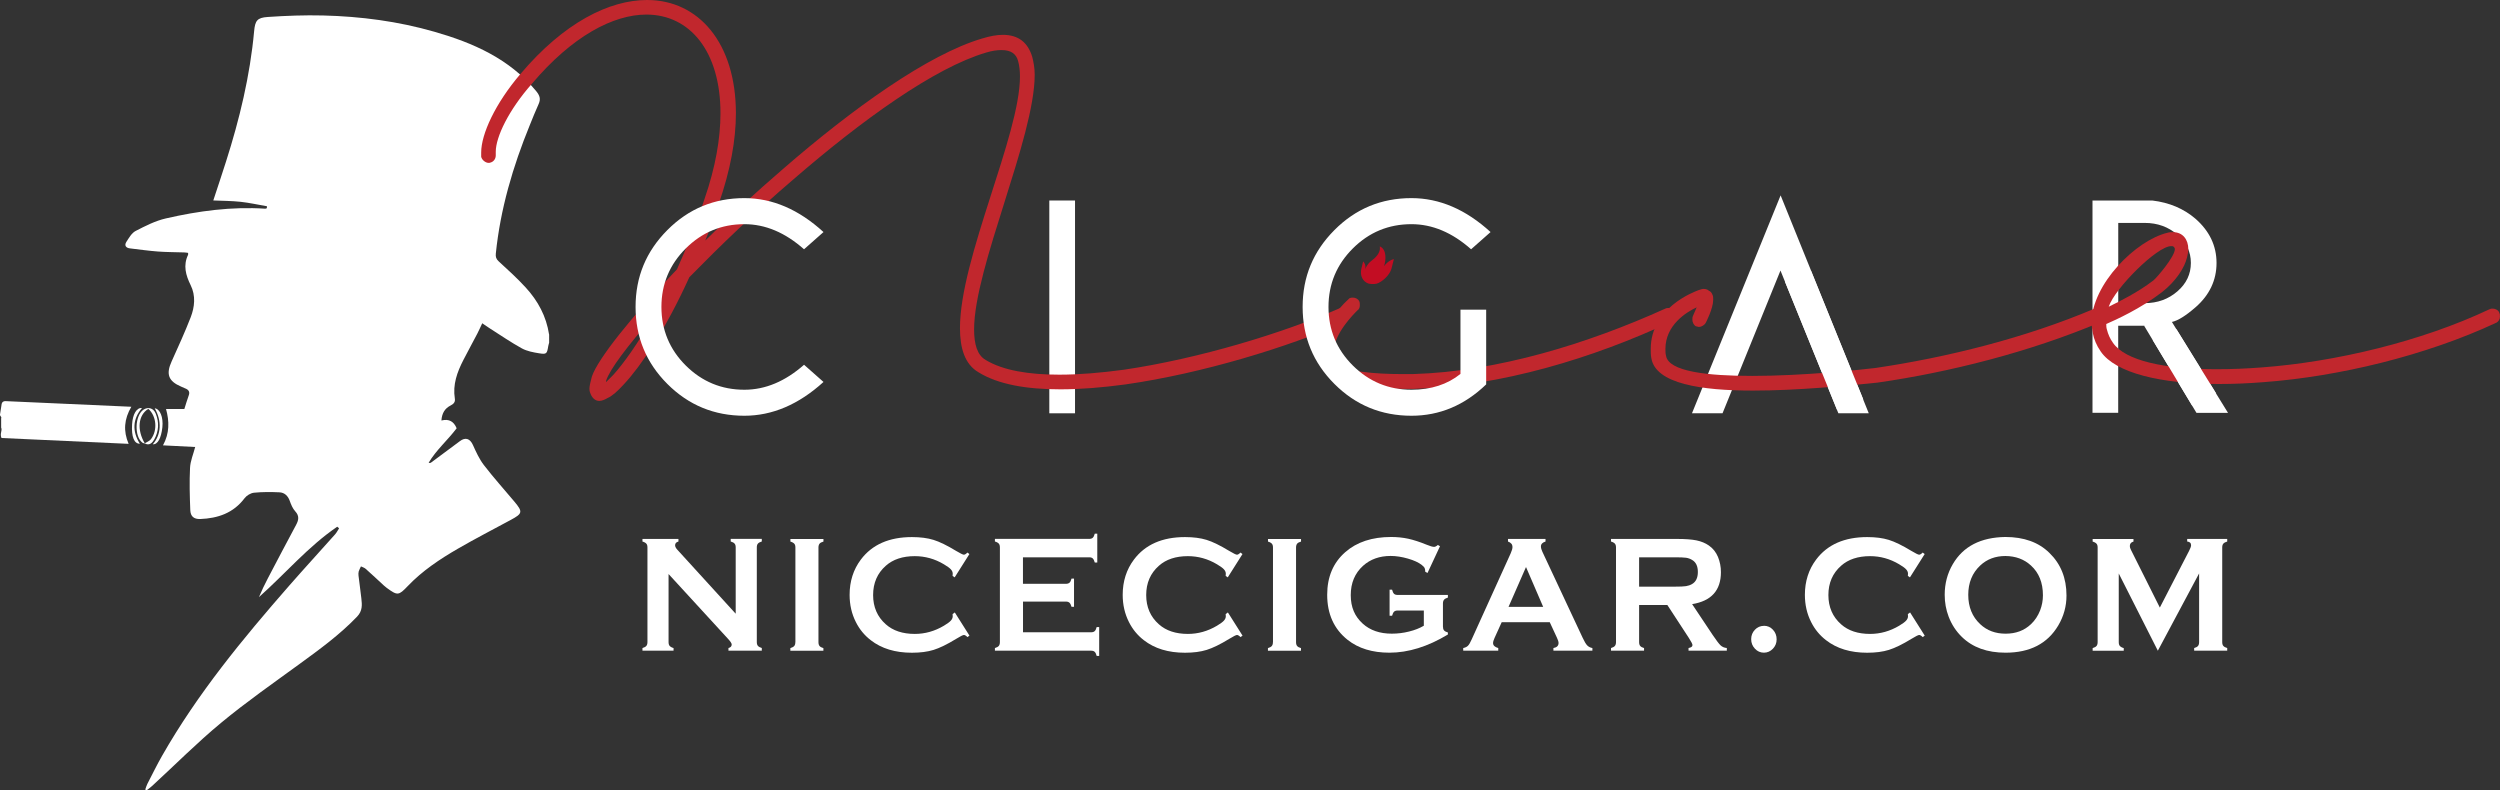
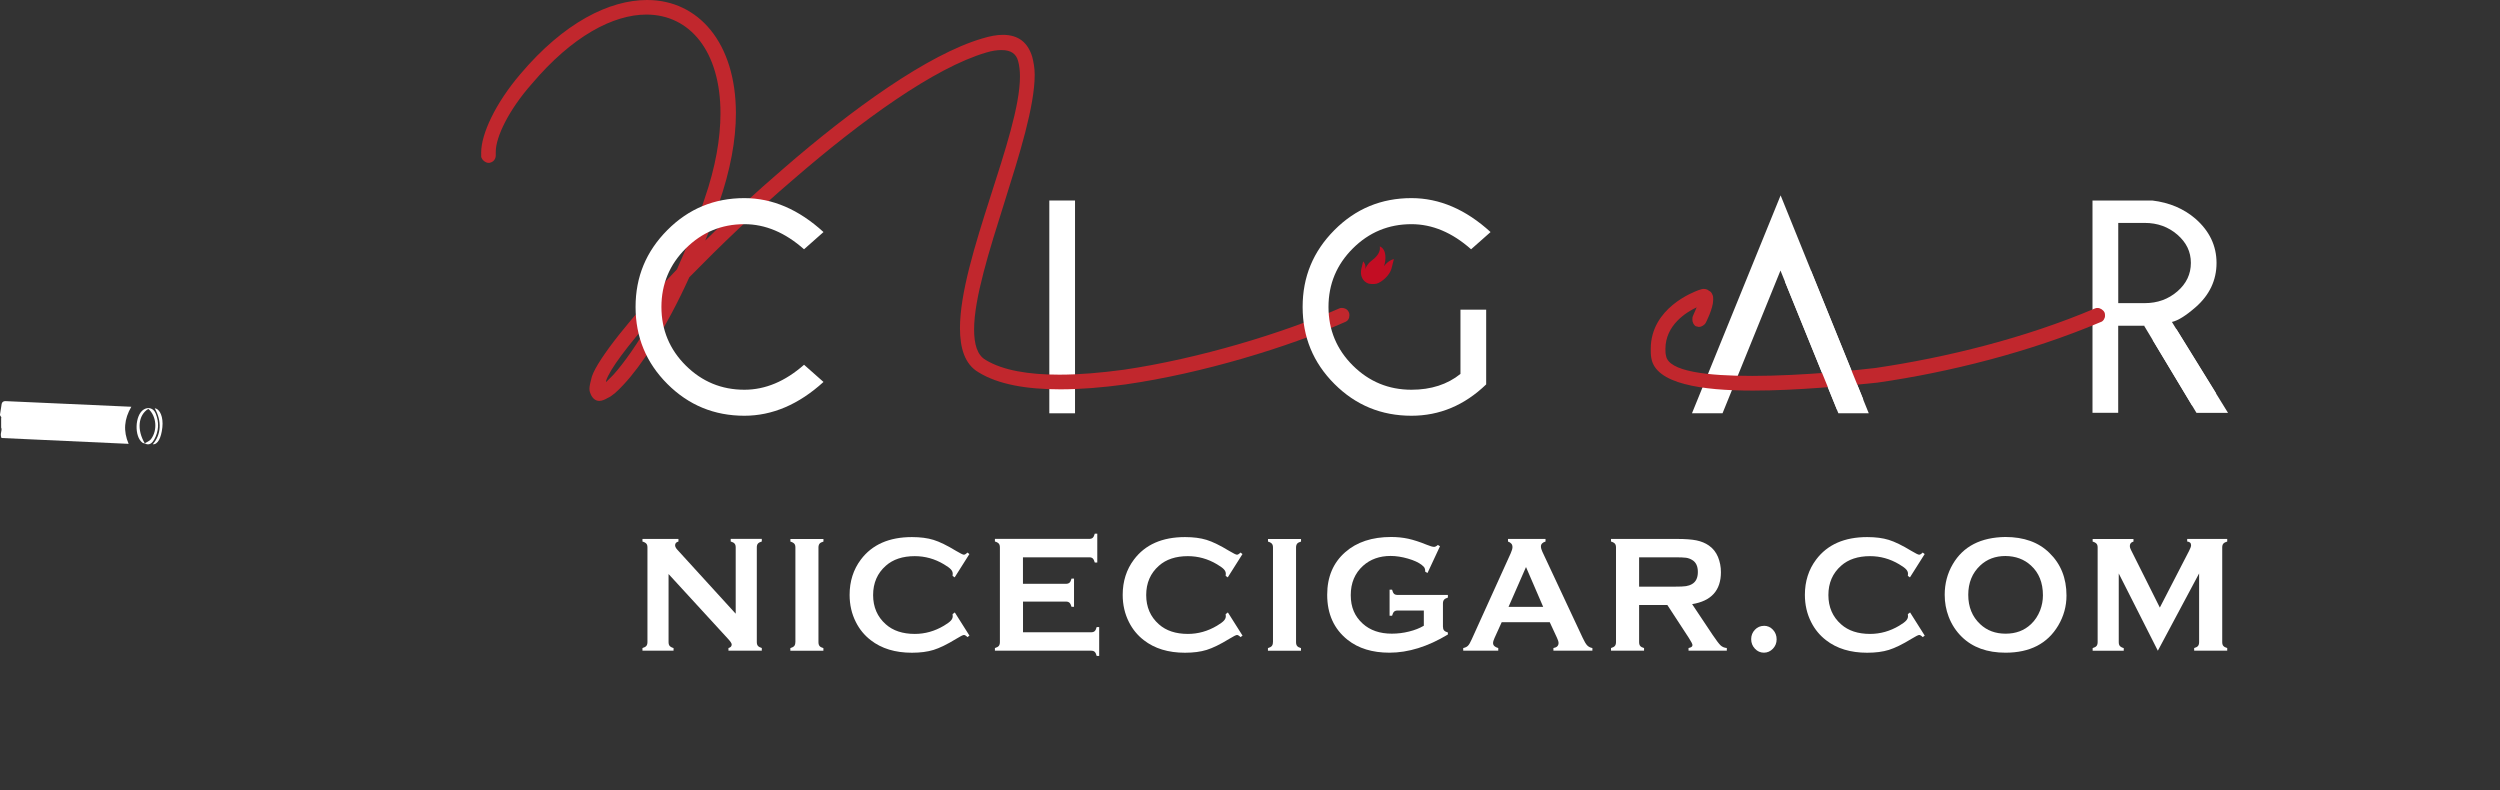
<svg xmlns="http://www.w3.org/2000/svg" id="_图层_2" data-name="图层 2" viewBox="0 0 500.85 158.36">
  <rect x="0" y="0" width="500.85" height="158.36" fill="#333333" stroke="none" />
  <defs>
    <style>
      .cls-1 {
        fill: #fff;
      }

      .cls-2 {
        fill: #c1272d;
      }

      .cls-3 {
        fill: #c30d23;
      }
    </style>
  </defs>
  <g id="_图层_1-2" data-name="图层 1">
    <g>
-       <path class="cls-1" d="M110,67.01c-.55-3.64-2.23-6.74-4.68-9.41-1.69-1.85-3.56-3.54-5.41-5.24-.51-.47-.64-.89-.58-1.54,.91-8.94,3.42-17.45,6.8-25.73,.58-1.42,1.14-2.85,1.78-4.25,.48-1.05,.19-1.76-.53-2.63-5.34-6.43-12.55-9.61-20.32-11.84-7.29-2.1-14.76-3.08-22.33-3.27-3.69-.09-7.4,.05-11.08,.3-2.14,.14-2.54,.74-2.74,2.85-.82,8.95-2.92,17.62-5.64,26.15-.81,2.56-1.67,5.1-2.54,7.76,1.87,.08,3.68,.08,5.46,.27,1.77,.19,3.52,.59,5.29,.89,0,.13-.01,.25-.02,.38-.1,.04-.21,.12-.31,.11-6.75-.45-13.38,.45-19.93,1.95-2.1,.48-4.11,1.51-6.05,2.51-.79,.41-1.33,1.38-1.85,2.18-.44,.69-.14,1.21,.71,1.31,1.87,.22,3.74,.49,5.61,.63,1.74,.13,3.49,.12,5.24,.18,.27,0,.53,.06,.8,.09,0,.18,.03,.3,0,.38-1.02,2.14-.47,4.09,.52,6.1,1.03,2.09,.81,4.34,0,6.43-1.16,2.99-2.5,5.91-3.82,8.84-1.15,2.54-.66,3.95,1.9,5.04,.35,.15,.71,.29,1.05,.46,.54,.28,.71,.7,.48,1.31-.32,.87-.57,1.76-.88,2.72-.48,0-1.09,0-1.71,0s-1.25,0-1.96,0c.68,2.45,.72,4.86-.61,7.28,2.23,.11,4.33,.22,6.45,.33-.37,1.44-.96,2.79-1.03,4.17-.14,2.82-.06,5.65,.05,8.47,.05,1.28,.73,1.83,2,1.79,3.53-.14,6.63-1.19,8.87-4.16,.41-.55,1.22-1.04,1.89-1.11,1.69-.17,3.41-.16,5.11-.08,1,.05,1.69,.69,2.05,1.7,.27,.74,.58,1.54,1.1,2.1,.87,.94,.69,1.77,.17,2.74-1.9,3.54-3.77,7.1-5.63,10.65-.65,1.23-1.25,2.49-1.8,3.8,5.26-4.67,9.84-10.12,15.68-14.1,.12,.11,.24,.21,.37,.32-.26,.4-.48,.85-.8,1.21-3.04,3.42-6.14,6.79-9.15,10.23-9.37,10.71-18.4,21.68-25.49,34.1-1.06,1.85-1.99,3.77-2.97,5.66-.18,.35-.28,.75-.42,1.12,.08,.07,.15,.13,.23,.2,.38-.3,.79-.58,1.15-.91,4.6-4.23,9.02-8.68,13.83-12.66,5.05-4.18,10.45-7.94,15.75-11.81,4.01-2.92,8.01-5.83,11.47-9.44,1.11-1.16,1.01-2.35,.86-3.66-.17-1.53-.39-3.05-.57-4.57-.03-.27-.03-.57,.04-.83,.1-.35,.3-.67,.45-1.01,.32,.16,.7,.26,.96,.5,1.23,1.09,2.42,2.22,3.63,3.33,.18,.17,.37,.32,.57,.47,2.18,1.6,2.39,1.55,4.22-.36,2.92-3.06,6.42-5.39,10.05-7.49,3.47-2.01,7.05-3.85,10.58-5.76,2.38-1.28,2.45-1.61,.72-3.68-2.04-2.43-4.17-4.8-6.11-7.32-.92-1.2-1.56-2.63-2.19-4.02-.59-1.29-1.5-1.6-2.61-.76-1.92,1.45-3.87,2.88-5.8,4.31-.1,.07-.23,.09-.46,.02,1.53-2.58,3.83-4.53,5.61-6.91-.54-1.29-1.45-1.96-3.05-1.56,.1-1.47,.69-2.42,1.83-3,.6-.3,.98-.69,.86-1.38-.45-2.81,.46-5.31,1.71-7.74,.91-1.77,1.87-3.52,2.79-5.28,.33-.64,.62-1.3,.99-2.08,.51,.35,1.06,.74,1.63,1.1,2.09,1.33,4.14,2.74,6.3,3.93,1.04,.57,2.3,.8,3.49,.99,1.46,.24,1.56,.08,1.8-1.42,.04-.24,.12-.47,.18-.7,0-.56,0-1.12,0-1.68Z" />
      <path class="cls-1" d="M.24,85.68c.27,.6-.33,1.18,.06,2.07,7.86,.36,17.05,.78,25.47,1.17-1.11-2.58-.9-4.97,.54-7.43-8.19-.38-16.84-.74-25.25-1.13-.37-.02-.68,.23-.73,.57-.09,.71-.22,1.42-.33,2.13-.04,.27,.4,.5,.23,.75v1.89Z" />
      <path class="cls-1" d="M29,88.83c.93,.52,1.51-.11,1.88-.75,.94-1.67,1.04-3.46,.31-5.24-.45-1.09-1.49-1.37-2.41-.79-1.77,1.13-1.92,5.42-.23,6.65,.13,.09,.32,.11,.48,.16-1.65-2.74-1.35-5.71,.69-6.95,1.62,1.42,1.9,4.29,.51,6.09-.29,.37-.82,.55-1.24,.82Z" />
      <path class="cls-1" d="M31,81.8c1.45,2.56,1.3,5.29-.4,7.21,.97,.09,1.7-1.2,1.93-3.42,.21-2-.46-3.66-1.53-3.79Z" />
-       <path class="cls-1" d="M28.02,88.9c-1.58-2.51-1.43-5,.42-7.15-1.04-.14-1.86,1.2-1.98,3.26-.15,2.51,.41,3.9,1.56,3.89Z" />
    </g>
    <g>
      <path class="cls-1" d="M133.94,115.02v13.61c0,.34,.07,.6,.22,.77,.15,.17,.4,.32,.78,.43v.53h-6.23v-.53c.37-.11,.63-.25,.78-.43,.14-.17,.22-.43,.22-.77v-18.96c0-.33-.07-.58-.22-.75-.15-.17-.4-.32-.78-.43v-.52h7.21v.52c-.45,.12-.67,.37-.67,.75,0,.26,.14,.55,.43,.87l11.71,12.84v-13.29c0-.33-.07-.58-.22-.75-.14-.17-.4-.32-.78-.43v-.52h6.23v.52c-.37,.11-.63,.25-.78,.43-.15,.17-.22,.43-.22,.75v18.96c0,.34,.07,.6,.22,.77,.14,.17,.4,.32,.78,.43v.53h-6.68v-.53c.43-.1,.65-.33,.65-.71,0-.22-.25-.6-.76-1.15l-11.89-12.96Z" />
      <path class="cls-1" d="M159.35,128.64v-18.96c0-.33-.07-.58-.22-.75-.15-.17-.4-.32-.78-.43v-.52h6.62v.52c-.37,.1-.63,.24-.78,.42-.14,.18-.22,.43-.22,.76v18.96c0,.34,.07,.6,.22,.78s.41,.32,.77,.42v.53h-6.62v-.53c.37-.11,.63-.25,.78-.43,.14-.17,.22-.43,.22-.77Z" />
      <path class="cls-1" d="M191.27,122.67l2.95,4.67-.4,.3c-.29-.29-.53-.43-.71-.43s-.71,.26-1.57,.79c-1.78,1.09-3.28,1.82-4.5,2.2-1.22,.38-2.67,.57-4.35,.57-3.35,0-6.09-.84-8.24-2.51-1.26-.97-2.26-2.18-2.98-3.62-.84-1.65-1.26-3.47-1.26-5.46,0-2.71,.75-5.07,2.25-7.07,2.26-3.01,5.67-4.51,10.24-4.51,1.68,0,3.12,.19,4.32,.56,1.2,.37,2.7,1.1,4.51,2.2,.86,.51,1.38,.77,1.57,.77s.42-.14,.71-.43l.4,.3-2.95,4.67-.42-.29c.02-.17,.03-.32,.03-.44,0-.32-.13-.61-.39-.89-.26-.28-.72-.61-1.38-1-1.83-1.09-3.78-1.63-5.83-1.63-2.42,0-4.36,.64-5.8,1.92-1.7,1.5-2.55,3.45-2.55,5.87s.85,4.37,2.55,5.87c1.44,1.28,3.37,1.92,5.8,1.92,2.05,0,4-.55,5.83-1.64,.66-.39,1.12-.73,1.38-1.01,.26-.28,.39-.58,.39-.89,0-.12,0-.26-.03-.43l.42-.31Z" />
      <path class="cls-1" d="M204.95,120.53v6.14h13.65c.31,0,.55-.08,.71-.23,.17-.15,.3-.43,.4-.82h.5v5.79h-.5c-.1-.39-.24-.67-.4-.82s-.4-.23-.71-.23h-19.28v-.53c.37-.11,.63-.25,.78-.43,.14-.17,.22-.43,.22-.77v-18.95c0-.34-.07-.6-.22-.77-.15-.17-.4-.32-.78-.43v-.52h18.9c.31,0,.55-.08,.71-.23s.3-.43,.4-.82h.5v5.79h-.5c-.1-.39-.24-.66-.4-.82s-.4-.23-.71-.23h-13.28v5.31h8.61c.31,0,.55-.08,.72-.23,.17-.15,.3-.43,.4-.82h.5v5.66h-.5c-.1-.38-.24-.65-.4-.81-.17-.16-.4-.24-.72-.24h-8.61Z" />
      <path class="cls-1" d="M245.98,122.67l2.95,4.67-.4,.3c-.29-.29-.53-.43-.71-.43s-.71,.26-1.57,.79c-1.78,1.09-3.28,1.82-4.5,2.2-1.22,.38-2.67,.57-4.35,.57-3.35,0-6.09-.84-8.24-2.51-1.26-.97-2.26-2.18-2.98-3.62-.84-1.65-1.26-3.47-1.26-5.46,0-2.71,.75-5.07,2.25-7.07,2.26-3.01,5.67-4.51,10.24-4.51,1.68,0,3.12,.19,4.32,.56,1.2,.37,2.7,1.1,4.51,2.2,.86,.51,1.38,.77,1.57,.77s.42-.14,.71-.43l.4,.3-2.95,4.67-.42-.29c.02-.17,.03-.32,.03-.44,0-.32-.13-.61-.39-.89-.26-.28-.72-.61-1.38-1-1.83-1.09-3.78-1.63-5.83-1.63-2.42,0-4.36,.64-5.8,1.92-1.7,1.5-2.55,3.45-2.55,5.87s.85,4.37,2.55,5.87c1.44,1.28,3.37,1.92,5.8,1.92,2.05,0,4-.55,5.83-1.64,.66-.39,1.12-.73,1.38-1.01,.26-.28,.39-.58,.39-.89,0-.12,0-.26-.03-.43l.42-.31Z" />
      <path class="cls-1" d="M255.03,128.64v-18.96c0-.33-.07-.58-.22-.75-.15-.17-.4-.32-.78-.43v-.52h6.62v.52c-.37,.1-.63,.24-.78,.42-.14,.18-.22,.43-.22,.76v18.96c0,.34,.07,.6,.22,.78s.41,.32,.77,.42v.53h-6.62v-.53c.37-.11,.63-.25,.78-.43,.14-.17,.22-.43,.22-.77Z" />
      <path class="cls-1" d="M285.25,122.31h-5.24c-.32,0-.56,.08-.72,.23-.16,.15-.29,.43-.4,.82h-.5v-5.22h.5c.1,.4,.24,.68,.4,.83,.16,.15,.4,.22,.72,.22h10.06v.53c-.37,.11-.62,.25-.77,.43-.15,.18-.22,.43-.22,.77v4.59c0,.34,.07,.6,.21,.77,.14,.18,.4,.32,.78,.43v.41c-4.03,2.43-7.93,3.64-11.71,3.64-3.43,0-6.22-.86-8.39-2.58-2.72-2.17-4.08-5.17-4.08-9.02,0-3.59,1.21-6.44,3.64-8.56,2.3-2.01,5.36-3.02,9.17-3.02,1.21,0,2.35,.12,3.43,.35,1.07,.24,2.29,.63,3.66,1.19,.71,.29,1.21,.44,1.51,.44,.22,0,.47-.12,.76-.38l.43,.25-2.5,5.36-.45-.24c-.01-.36-.06-.62-.14-.78s-.27-.35-.56-.58c-.63-.5-1.56-.93-2.78-1.28s-2.38-.53-3.46-.53c-2.22,0-4.06,.66-5.52,1.97-1.65,1.49-2.47,3.45-2.47,5.88s.8,4.27,2.41,5.72c1.47,1.33,3.41,2,5.81,2,1.17,0,2.33-.14,3.47-.43,1.14-.28,2.12-.67,2.95-1.16v-3.05Z" />
      <path class="cls-1" d="M310.49,124.65h-9.64l-1.43,3.15c-.2,.44-.3,.78-.3,1.03,0,.48,.35,.81,1.04,1v.53h-7.02v-.53c.42-.09,.73-.24,.95-.46,.22-.22,.47-.64,.75-1.28l7.8-17.21c.25-.55,.37-.98,.37-1.31,0-.5-.3-.86-.9-1.08v-.52h7.52v.52c-.61,.19-.92,.51-.92,.97,0,.32,.1,.68,.29,1.08l8.08,17.26c.34,.73,.64,1.23,.9,1.5,.26,.27,.61,.45,1.04,.53v.53h-7.81v-.53c.69-.12,1.03-.46,1.03-1.02,0-.23-.1-.57-.31-1.02l-1.46-3.15Zm-1.33-3.07l-3.44-7.98-3.5,7.98h6.94Z" />
      <path class="cls-1" d="M328.38,121.22v7.43c0,.33,.07,.58,.22,.76s.41,.32,.77,.42v.53h-6.62v-.53c.37-.11,.63-.25,.78-.43,.14-.17,.22-.43,.22-.75v-18.96c0-.34-.07-.6-.22-.77-.15-.17-.4-.32-.78-.43v-.52h13.28c1.62,0,2.9,.1,3.85,.29,.95,.2,1.78,.54,2.48,1.03,.82,.57,1.43,1.34,1.83,2.31,.38,.94,.58,1.95,.58,3.02,0,3.65-1.92,5.79-5.77,6.41l4.12,6.18c.73,1.08,1.26,1.78,1.59,2.09,.34,.31,.75,.48,1.24,.52v.53h-7.67v-.53c.53-.09,.79-.28,.79-.59,0-.2-.24-.67-.73-1.43l-4.3-6.59h-5.66Zm0-3.69h7.15c1.06,0,1.8-.03,2.24-.1,.44-.07,.83-.2,1.2-.41,.79-.45,1.18-1.26,1.18-2.43s-.39-1.98-1.18-2.43c-.37-.22-.77-.36-1.19-.42-.42-.06-1.17-.09-2.25-.09h-7.15v5.87Z" />
      <path class="cls-1" d="M353.38,125.37c.72,0,1.32,.26,1.81,.79,.49,.52,.74,1.17,.74,1.92s-.25,1.36-.75,1.89c-.5,.52-1.1,.79-1.8,.79s-1.31-.27-1.8-.8c-.5-.53-.75-1.17-.75-1.91s.25-1.36,.74-1.88c.49-.52,1.1-.78,1.81-.79Z" />
      <path class="cls-1" d="M382.65,122.67l2.95,4.67-.4,.3c-.29-.29-.53-.43-.71-.43s-.71,.26-1.57,.79c-1.78,1.09-3.28,1.82-4.5,2.2-1.22,.38-2.67,.57-4.35,.57-3.35,0-6.09-.84-8.24-2.51-1.26-.97-2.26-2.18-2.98-3.62-.84-1.65-1.26-3.47-1.26-5.46,0-2.71,.75-5.07,2.25-7.07,2.26-3.01,5.67-4.51,10.24-4.51,1.68,0,3.12,.19,4.32,.56,1.2,.37,2.7,1.1,4.51,2.2,.86,.51,1.38,.77,1.57,.77s.42-.14,.71-.43l.4,.3-2.95,4.67-.42-.29c.02-.17,.03-.32,.03-.44,0-.32-.13-.61-.39-.89-.26-.28-.72-.61-1.38-1-1.83-1.09-3.78-1.63-5.83-1.63-2.42,0-4.36,.64-5.8,1.92-1.7,1.5-2.55,3.45-2.55,5.87s.85,4.37,2.55,5.87c1.44,1.28,3.37,1.92,5.8,1.92,2.05,0,4-.55,5.83-1.64,.66-.39,1.12-.73,1.38-1.01,.26-.28,.39-.58,.39-.89,0-.12,0-.26-.03-.43l.42-.31Z" />
      <path class="cls-1" d="M401.76,107.58c3.7,0,6.64,1.05,8.8,3.17,2.29,2.21,3.44,5.06,3.44,8.56,0,2.14-.55,4.14-1.65,6-2.15,3.63-5.67,5.45-10.56,5.45-3.67,0-6.59-1.05-8.76-3.17-1.16-1.13-2.04-2.48-2.64-4.05-.53-1.39-.79-2.85-.79-4.38,0-2.24,.54-4.29,1.63-6.15,2.08-3.55,5.59-5.36,10.53-5.43Zm.02,3.81c-2.02,0-3.71,.63-5.06,1.9-1.6,1.5-2.4,3.46-2.4,5.88s.8,4.39,2.4,5.88c1.35,1.27,3.04,1.9,5.09,1.9s3.73-.63,5.07-1.9c.8-.75,1.41-1.68,1.84-2.77,.37-.97,.56-1.98,.56-3.01,0-2.53-.8-4.53-2.4-5.98-1.36-1.25-3.06-1.88-5.1-1.9Z" />
      <path class="cls-1" d="M432.3,130.36l-7.83-15.47v13.75c0,.34,.07,.6,.22,.77,.15,.17,.4,.32,.78,.43v.53h-6.23v-.53c.37-.11,.63-.25,.78-.43,.14-.17,.22-.43,.22-.77v-18.96c0-.33-.07-.58-.22-.75-.15-.17-.4-.32-.78-.43v-.52h8.18v.52c-.49,.13-.73,.43-.73,.9,0,.22,.07,.47,.22,.75l5.79,11.57,5.87-11.38c.26-.5,.39-.87,.39-1.1,0-.45-.26-.7-.78-.75v-.52h8.02v.52c-.37,.11-.63,.25-.78,.43-.15,.17-.22,.43-.22,.75v18.96c0,.34,.07,.6,.22,.77,.14,.17,.4,.32,.78,.43v.53h-6.62v-.53c.36-.1,.62-.24,.77-.42,.15-.18,.22-.44,.22-.78v-13.75l-8.26,15.47Z" />
    </g>
    <polygon class="cls-1" points="356.73 39.14 338.97 82.8 345.09 82.8 356.7 54.2 368.3 82.8 374.39 82.8 356.73 39.14" />
    <path class="cls-1" d="M429.58,65.29l.09-.03h-5.31v17.44h-5.15V40.17s11.98,0,11.98,0c3.42,.41,6.3,1.63,8.66,3.66,2.8,2.46,4.21,5.41,4.21,8.85s-1.4,6.44-4.21,8.88c-1.95,1.7-3.53,2.68-4.73,2.94l11.24,18.21h-6.32l-10.47-17.42Zm-5.21-20.62v16.06h5.31c2.54,0,4.71-.78,6.53-2.35,1.81-1.56,2.71-3.47,2.71-5.71s-.9-4.09-2.71-5.66c-1.81-1.56-3.98-2.35-6.53-2.35h-5.31Z" />
    <path class="cls-1" d="M215.37,40.17v42.63h-5.15V40.17h5.15Z" />
    <g>
      <path class="cls-2" d="M98.12,32.63h-.25c-.61,0-1.35-.61-1.47-1.23v-.86c0-3.68,2.82-9.81,7.85-15.7C112.96,4.54,122.04,0,129.64,0c10.3,0,17.79,8.59,17.79,22.69,0,5.4-1.1,11.41-3.44,18.15-.86,2.58-1.72,5.03-2.7,7.36,4.78-4.78,10.18-9.69,15.58-14.35,13.98-12.14,29.07-22.94,39.87-26.13,1.59-.49,2.94-.74,4.17-.74,3.19,0,5.03,1.59,5.89,4.42,.25,.98,.49,2.21,.49,3.56,0,12.63-12.14,38.64-12.14,51.03,0,2.94,.61,5.15,2.33,6.13,3.44,2.09,8.59,2.94,14.72,2.94,4.05,0,8.34-.37,12.88-.98,15.09-2.21,32.02-7.36,43.18-12.27,.24-.12,.37-.12,.61-.12,.49,0,1.1,.25,1.35,.86,.12,.24,.12,.37,.12,.61,0,.61-.25,1.1-.86,1.35-11.41,5.03-28.58,10.3-44.04,12.51-4.54,.61-8.95,.98-13,.98-6.75,0-12.51-.98-16.44-3.44-2.7-1.59-3.68-4.78-3.68-8.83,0-13.98,12.02-38.64,12.02-50.42,0-1.1-.12-2.21-.37-3.07-.37-1.47-1.47-2.21-3.31-2.21-.86,0-1.84,.12-3.07,.49-10.43,3.07-25.02,13.62-38.76,25.52-7.48,6.38-14.6,13.25-20.73,19.5-4.78,10.55-9.69,17.79-13.13,21.47-1.23,1.35-2.33,2.33-3.19,2.7-.61,.37-1.23,.61-1.72,.61-.74,0-1.35-.49-1.72-1.35-.12-.25-.25-.61-.25-1.1,0-.61,.25-1.47,.49-2.45,1.23-3.56,7.85-11.9,17.05-21.47,1.84-4.17,3.8-8.83,5.52-14.11,2.21-6.38,3.19-12.14,3.19-17.17,0-12.39-6.13-19.75-14.84-19.75-6.63,0-14.84,4.29-22.94,13.86-4.66,5.27-7.24,10.67-7.24,13.62v.74c0,.73-.49,1.35-1.23,1.47Zm32.75,30.79c-5.15,5.89-8.71,10.55-9.45,12.88v.25l1.47-1.47c2.09-2.33,4.91-6.26,7.97-11.65Z" />
      <path class="cls-2" d="M340.39,65.5c-.25,0-.37-.12-.61-.12-.49-.25-.73-.86-.73-1.35,0-.25,0-.49,.12-.74l.74-1.72c-2.09,.98-6.26,3.56-6.26,8.34,0,.49,0,.86,.12,1.35,.49,3.19,8.34,4.05,17.3,4.05,10.18,0,21.71-1.23,24.66-1.59,14.23-2.09,30.05-6.01,43.91-11.9,.25-.12,.37-.12,.61-.12,.49,0,1.1,.37,1.35,.86,.12,.24,.12,.49,.12,.73,0,.49-.37,1.1-.86,1.23-14.23,6.01-30.3,10.06-44.77,12.14-6.13,.61-15.95,1.59-24.9,1.59-10.31,0-19.51-1.35-20.36-6.5-.12-.61-.12-1.23-.12-1.84,0-8.22,8.59-11.41,9.57-11.78,.37-.12,.74-.25,.98-.25,.49,0,.86,.12,1.1,.37,.37,.12,.61,.49,.74,.86,.12,.25,.12,.49,.12,.86v.12c0,1.72-1.47,4.54-1.47,4.54-.25,.49-.86,.86-1.35,.86Z" />
-       <path class="cls-2" d="M270.96,59.62c.61,0,1.1,.25,1.35,.73,.12,.25,.12,.49,.12,.74,0,.49-.12,.86-.49,1.1-.61,.61-4.78,4.66-4.78,8.46,0,.61,.12,1.11,.25,1.59,.86,2.33,8.95,2.7,13.25,2.7h2.45c16.93-.49,35.08-6.13,50.54-13.12,.25-.12,.49-.12,.74-.12,.49,0,.98,.25,1.23,.74,.12,.25,.12,.49,.12,.74,0,.49-.37,1.1-.86,1.23-15.7,7.36-34.34,13-51.64,13.49h-2.09c-5.15,0-15.09-.49-16.56-4.66-.25-.86-.37-1.59-.37-2.45,0-4.17,3.19-8.34,6.13-11.04,.25-.12,.37-.12,.61-.12Z" />
-       <path class="cls-2" d="M421.97,64.89c0,.37,0,.74,.12,1.1,.25,.98,.61,1.84,1.23,2.7,2.45,3.56,10.3,5.28,20.73,5.28,2.94,0,6.01-.12,9.2-.37,14.6-1.1,31.77-5.15,45.51-11.65,.25-.12,.37-.12,.61-.12,.61,0,1.23,.37,1.35,.86,.12,.25,.12,.49,.12,.74,0,.49-.25,.98-.74,1.23-14.23,6.63-31.65,10.79-46.61,11.9-3.07,.25-6.13,.37-8.95,.37-11.65,0-20.73-2.21-23.67-6.5-.86-1.23-1.35-2.46-1.59-3.68-.12-.74-.25-1.47-.25-2.09,0-7.73,8.95-16.56,15.21-18.03,.37-.12,.74-.12,1.1-.12,1.96,0,3.07,1.47,3.07,3.44,0,.49-.12,.98-.25,1.59-.49,2.08-2.21,4.78-5.03,6.99-4.29,3.31-9.2,5.52-11.16,6.38Zm9.45-8.71c.73-.61,4.29-4.78,4.29-6.26,0-.25-.12-.37-.25-.49-.12-.12-.25-.12-.49-.12-2.82,0-11.29,8.46-12.51,12.14,2.21-1.1,5.76-2.82,8.95-5.27Z" />
    </g>
    <path class="cls-1" d="M297.74,77.01c-4.35,4.19-9.34,6.28-14.97,6.28-6.04,0-11.18-2.12-15.43-6.37s-6.37-9.39-6.37-15.43,2.12-11.13,6.37-15.4c4.25-4.27,9.39-6.4,15.43-6.4,5.61,0,10.89,2.27,15.85,6.8l-3.9,3.45c-3.78-3.35-7.76-5.03-11.95-5.03-4.57,0-8.49,1.62-11.74,4.86-3.25,3.24-4.88,7.15-4.88,11.72s1.63,8.51,4.88,11.74c3.25,3.23,7.17,4.85,11.74,4.85,3.92,0,7.2-1.06,9.82-3.17v-12.87h5.15v14.97Z" />
    <rect class="cls-1" x="362.61" y="54.31" width="5.65" height="27.78" transform="translate(1.22 142.63) rotate(-22.12)" />
    <polygon class="cls-1" points="443.98 78.81 439.18 81.27 431.25 68.08 436.03 65.95 443.98 78.81" />
    <path class="cls-1" d="M161.08,73.07l3.9,3.45c-4.96,4.51-10.25,6.77-15.85,6.77-6.04,0-11.18-2.12-15.43-6.37s-6.37-9.39-6.37-15.43,2.12-11.13,6.37-15.4c4.25-4.27,9.39-6.4,15.43-6.4,5.61,0,10.89,2.27,15.85,6.8l-3.9,3.45c-3.78-3.35-7.76-5.03-11.95-5.03-4.57,0-8.49,1.62-11.74,4.86-3.25,3.24-4.88,7.15-4.88,11.72s1.63,8.51,4.88,11.74c3.25,3.23,7.17,4.85,11.74,4.85,4.19,0,8.17-1.67,11.95-5Z" />
    <path class="cls-3" d="M279.07,52.63c-.03,.1-.06,.2-.08,.31l-.2,.81c-.37,1.47-2.06,2.84-3.01,3.08-.66,.17-1.56,0-1.56,0-1.19-.37-1.84-1.61-1.47-3.08l.35-1.39c.27,.3,.6,.84,.38,1.58,.64-1.41,1.26-1.62,1.89-2.2,.82-.76,1.21-1.58,1.05-2.38,1.42,.57,1.27,2.79,.85,3.96,.83-1.06,1.61-1.34,1.98-1.41l-.18,.72Z" />
  </g>
</svg>